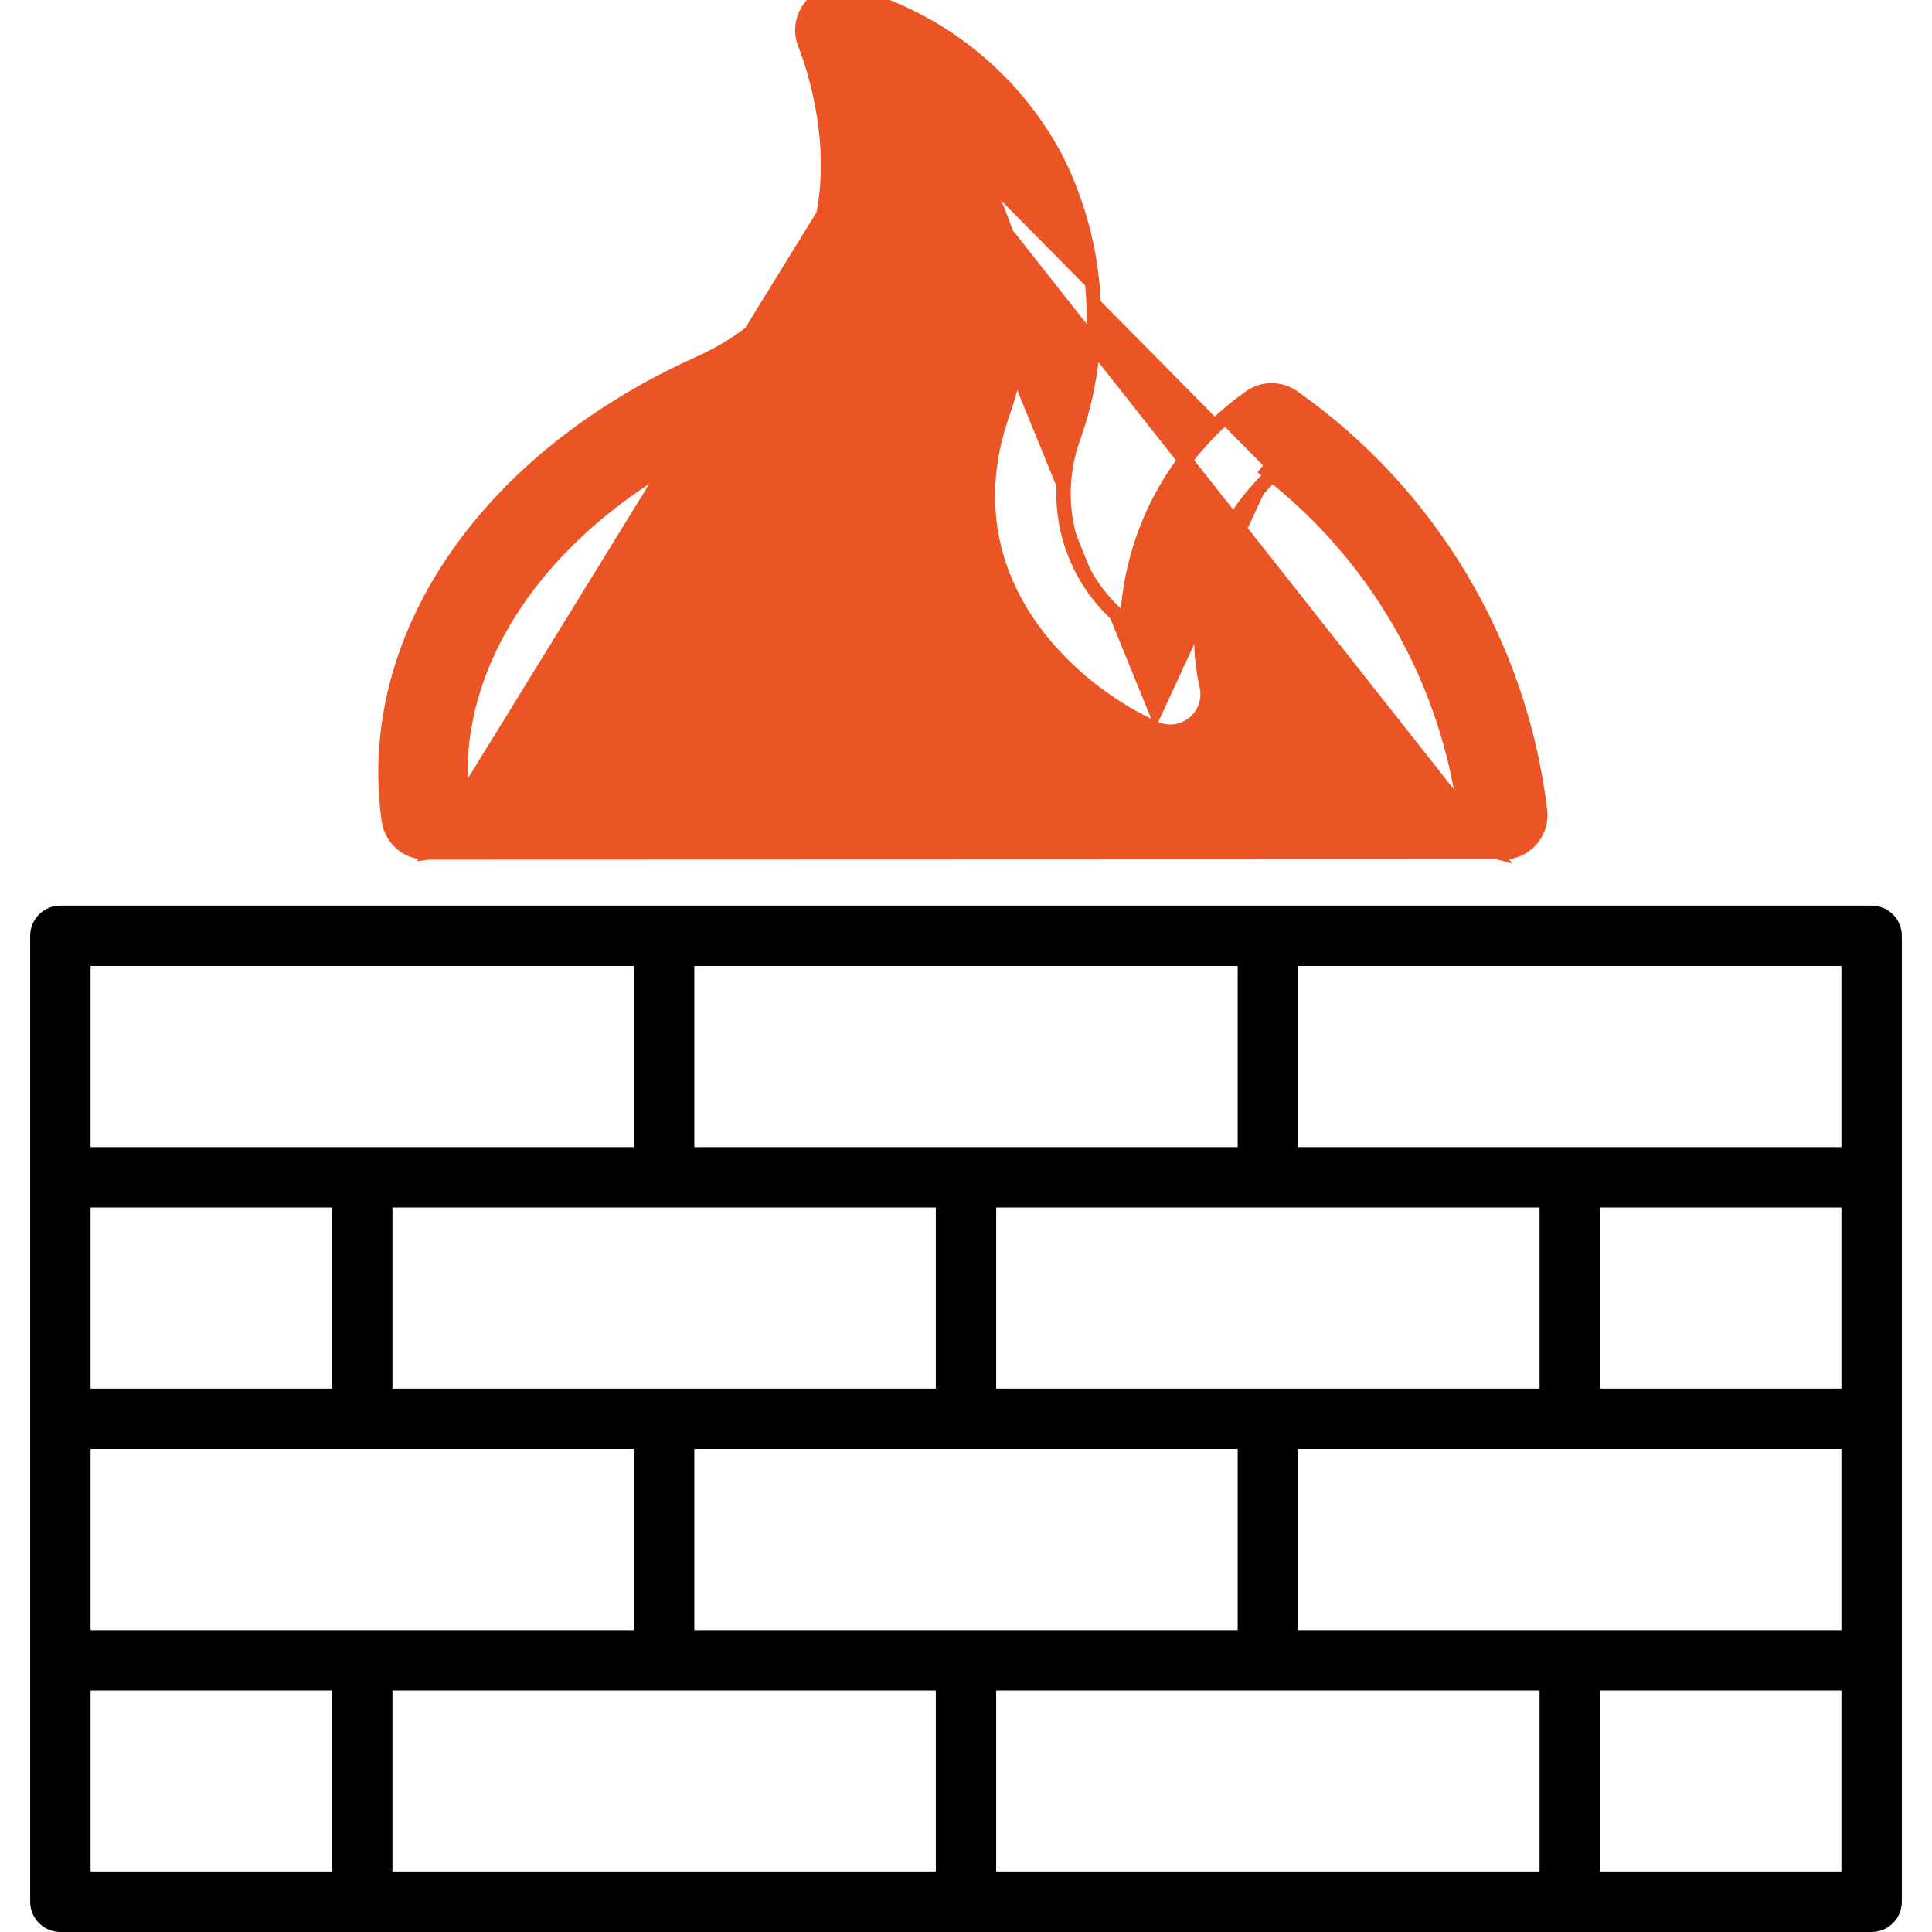
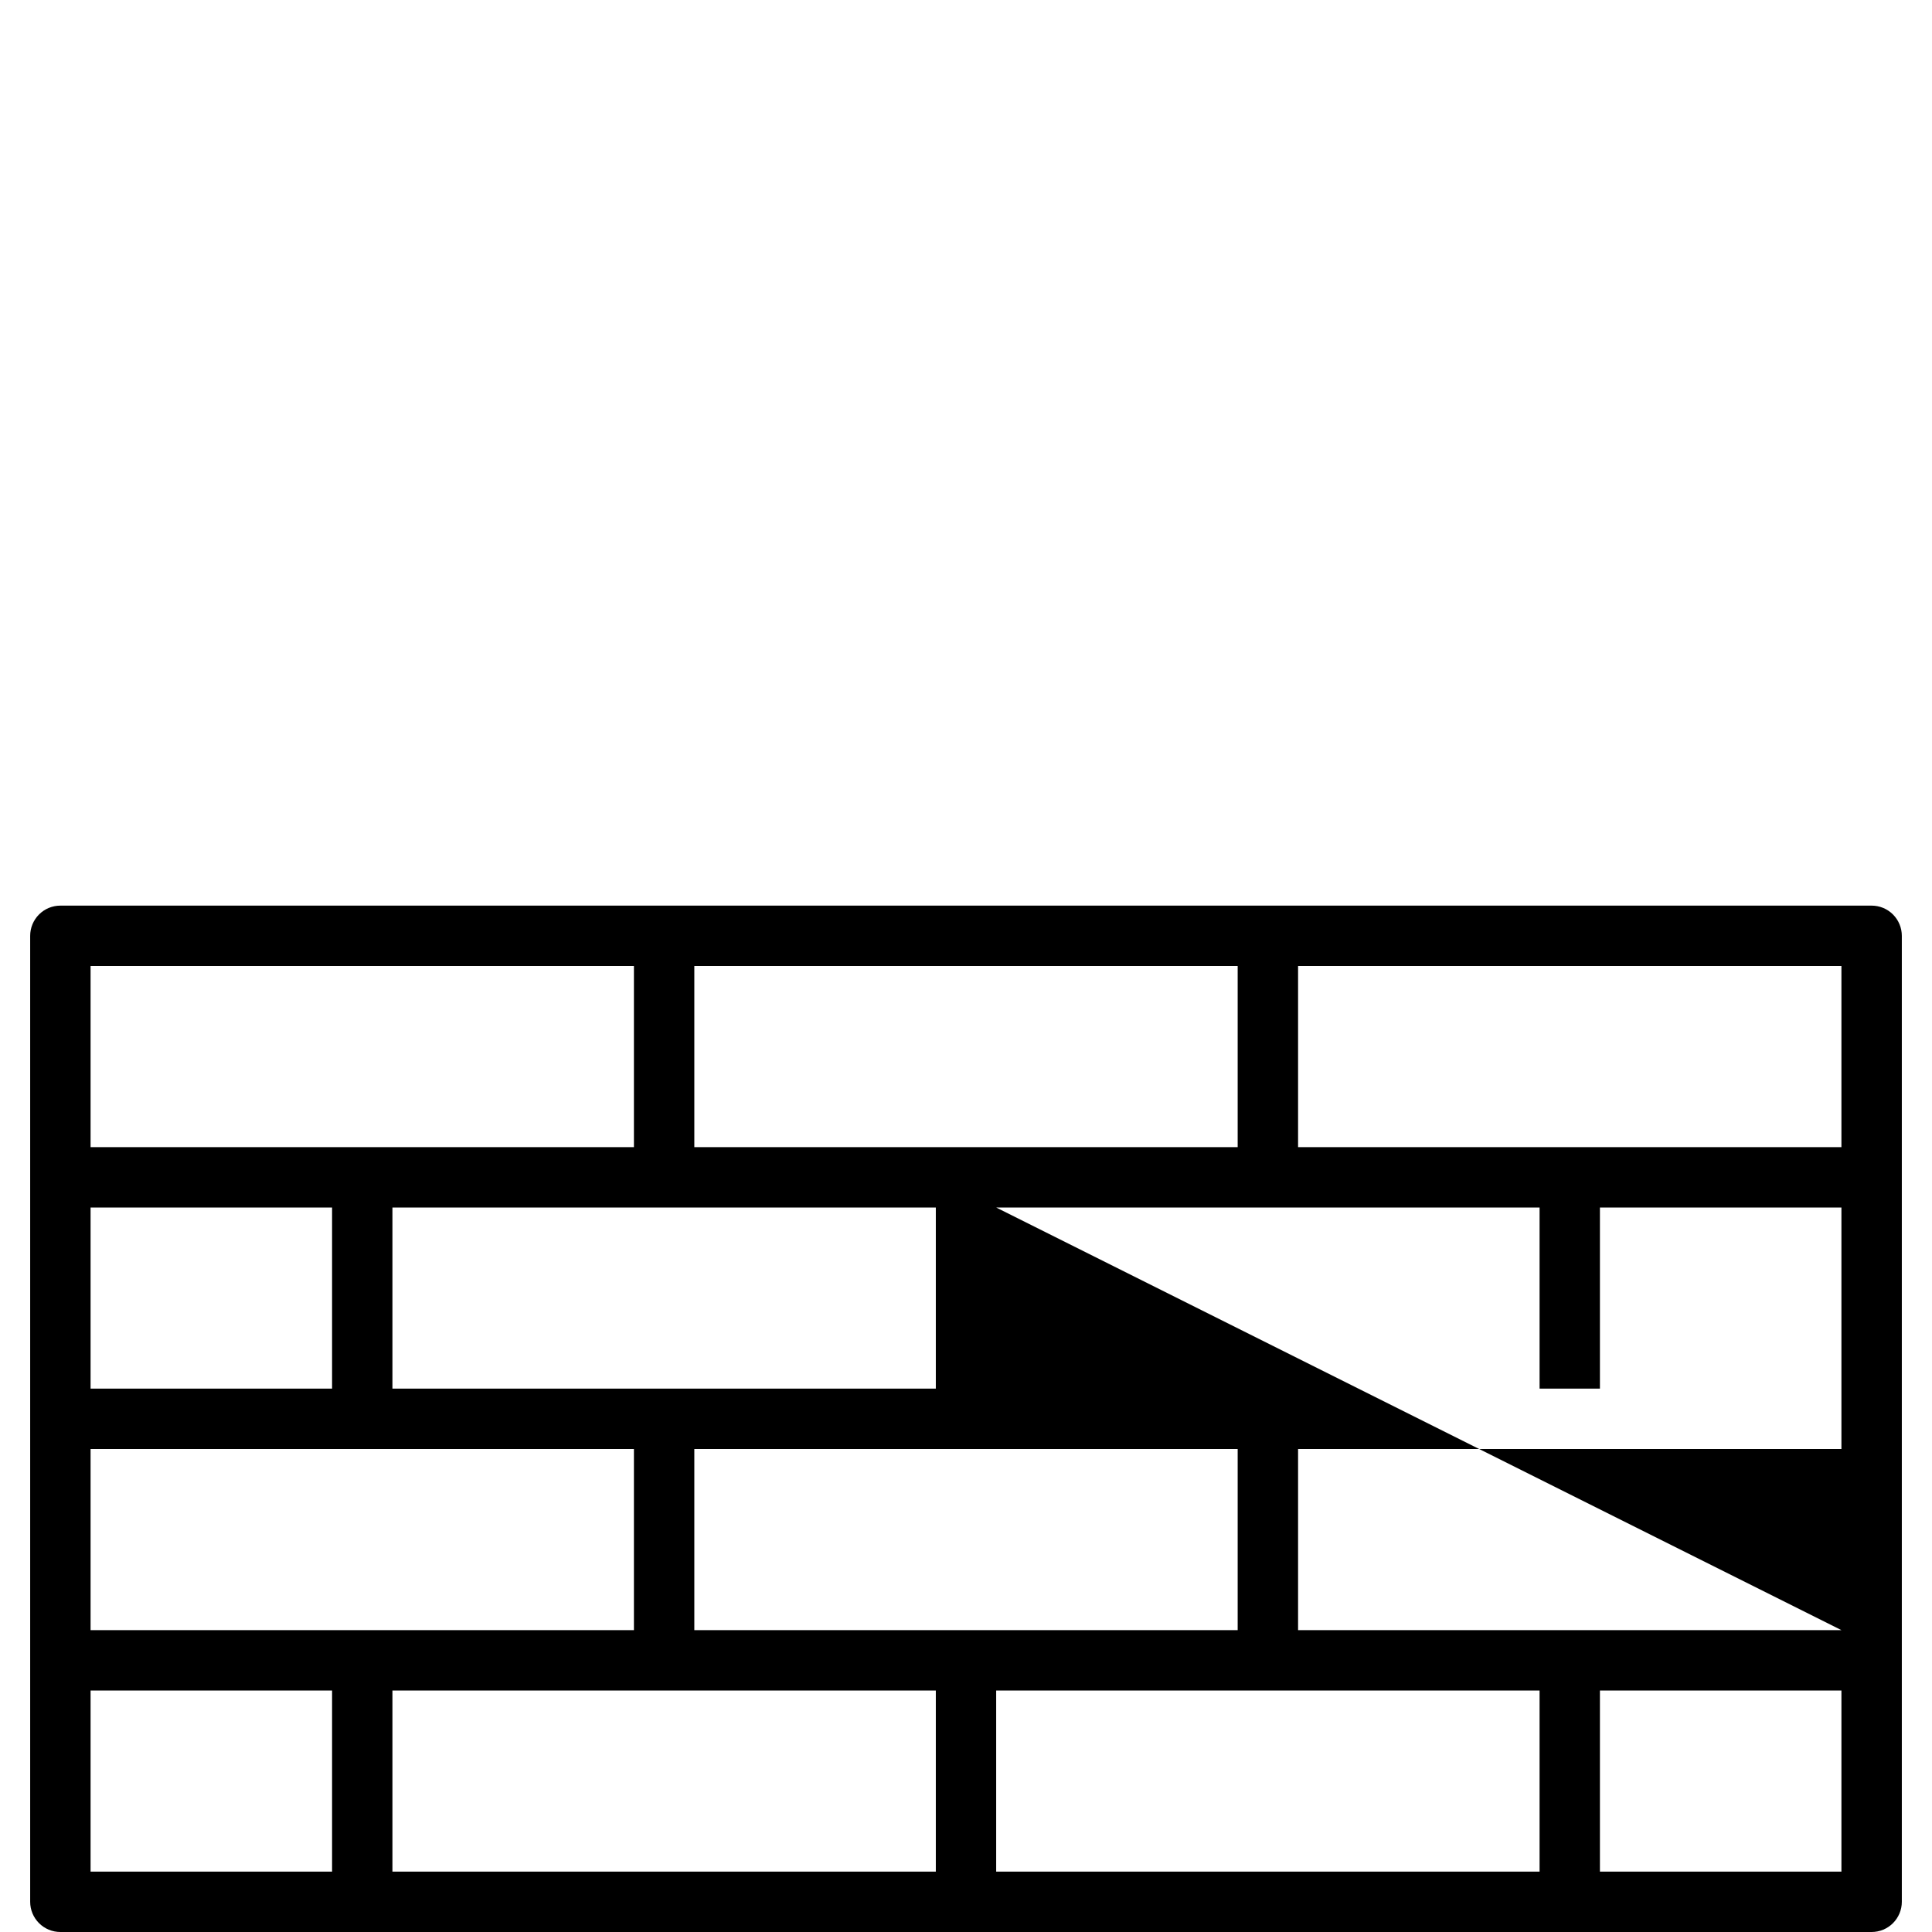
<svg xmlns="http://www.w3.org/2000/svg" width="84" height="84" viewBox="0 0 84 84" fill="none">
  <g clip-path="url(#clip0_9783_5969)">
-     <path d="M2.625 39.375H81.375C81.723 39.375 82.057 39.513 82.303 39.759C82.549 40.006 82.688 40.339 82.688 40.688V82.688C82.688 83.036 82.549 83.369 82.303 83.616C82.057 83.862 81.723 84 81.375 84H2.625C2.277 84 1.943 83.862 1.697 83.616C1.451 83.369 1.312 83.036 1.312 82.688V40.688C1.312 40.339 1.451 40.006 1.697 39.759C1.943 39.513 2.277 39.375 2.625 39.375ZM27.562 70.875V63H3.938V70.875H27.562ZM53.812 70.875V63H30.188V70.875H53.812ZM80.062 70.875V63H56.438V70.875H80.062ZM43.312 52.5V60.375H66.938V52.5H43.312ZM17.062 52.5V60.375H40.688V52.5H17.062ZM3.938 52.5V60.375H14.438V52.5H3.938ZM69.562 60.375H80.062V52.5H69.562V60.375ZM3.938 49.875H27.562V42H3.938V49.875ZM30.188 49.875H53.812V42H30.188V49.875ZM80.062 42H56.438V49.875H80.062V42ZM80.062 73.5H69.562V81.375H80.062V73.5ZM66.938 73.5H43.312V81.375H66.938V73.5ZM40.688 73.5H17.062V81.375H40.688V73.5ZM3.938 81.375H14.438V73.5H3.938V81.375Z" fill="black" />
-     <path d="M39.001 4.14C40.7 5.159 42.092 6.624 43.023 8.383C43.767 9.875 44.198 11.504 44.29 13.169C44.382 14.835 44.132 16.502 43.555 18.068L43.552 18.076L43.552 18.076C42.31 21.746 43.135 24.787 44.697 27.088C46.251 29.376 48.531 30.93 50.226 31.675M39.001 4.14L64.937 37.011C64.731 36.958 64.536 36.864 64.366 36.736C64.195 36.607 64.051 36.446 63.943 36.262C63.834 36.078 63.763 35.875 63.733 35.663L63.733 35.663L63.733 35.657C63.371 32.684 62.423 29.812 60.944 27.207C59.508 24.679 57.599 22.451 55.322 20.645M39.001 4.14C39.403 6.42 39.416 9.103 38.534 11.645C37.561 14.452 35.503 17.067 31.729 18.767L31.729 18.768C23.726 22.366 19.235 28.843 20.125 35.212C20.154 35.424 20.142 35.639 20.088 35.845C20.035 36.052 19.941 36.246 19.812 36.417C19.683 36.587 19.522 36.73 19.338 36.839C19.154 36.947 18.951 37.017 18.74 37.047L39.001 4.14ZM50.226 31.675L50.352 31.388L50.226 31.675C50.226 31.675 50.226 31.675 50.226 31.675ZM50.226 31.675C50.497 31.794 50.796 31.837 51.091 31.799C51.385 31.761 51.663 31.642 51.895 31.457C52.127 31.272 52.303 31.027 52.406 30.749C52.508 30.47 52.533 30.169 52.476 29.878L52.474 29.867L52.474 29.867C52.085 28.172 52.163 26.404 52.698 24.75C53.207 23.178 54.111 21.765 55.322 20.645M55.322 20.645C55.254 20.591 55.185 20.537 55.116 20.484L55.308 20.236L55.515 20.471C55.45 20.529 55.385 20.586 55.322 20.645ZM66.17 36.837C65.986 36.946 65.782 37.017 65.571 37.047L18.512 37.063C18.12 37.062 17.741 36.92 17.446 36.663C17.151 36.405 16.958 36.05 16.904 35.662C15.797 27.736 21.149 19.96 30.395 15.803C32.563 14.826 33.932 13.502 34.775 12.068C35.62 10.631 35.946 9.065 35.996 7.595C36.097 4.647 35.087 2.13 35.007 1.935C34.89 1.653 34.855 1.344 34.906 1.043C34.957 0.742 35.092 0.461 35.294 0.233C35.497 0.004 35.76 -0.162 36.053 -0.248C36.346 -0.334 36.657 -0.335 36.95 -0.253C38.849 0.259 40.624 1.156 42.163 2.381C43.703 3.606 44.975 5.135 45.901 6.871L45.901 6.871L45.905 6.877C46.856 8.761 47.411 10.82 47.535 12.926C47.66 15.032 47.352 17.141 46.631 19.123C46.111 20.628 46.109 22.264 46.626 23.771C47.079 25.093 47.909 26.249 49.008 27.1C49.077 25.252 49.553 23.439 50.404 21.792C51.348 19.966 52.725 18.399 54.415 17.228L54.422 17.223L54.428 17.219C54.699 17.05 55.013 16.965 55.332 16.973C55.651 16.982 55.961 17.083 56.223 17.266L56.224 17.267C59.168 19.343 61.643 22.012 63.492 25.104C65.339 28.194 66.519 31.638 66.954 35.212C66.984 35.423 66.971 35.637 66.918 35.843C66.865 36.049 66.771 36.244 66.643 36.414C66.514 36.585 66.354 36.729 66.17 36.837Z" fill="#EB5424" stroke="#EB5424" stroke-width="0.627" />
+     <path d="M2.625 39.375H81.375C81.723 39.375 82.057 39.513 82.303 39.759C82.549 40.006 82.688 40.339 82.688 40.688V82.688C82.688 83.036 82.549 83.369 82.303 83.616C82.057 83.862 81.723 84 81.375 84H2.625C2.277 84 1.943 83.862 1.697 83.616C1.451 83.369 1.312 83.036 1.312 82.688V40.688C1.312 40.339 1.451 40.006 1.697 39.759C1.943 39.513 2.277 39.375 2.625 39.375ZM27.562 70.875V63H3.938V70.875H27.562ZM53.812 70.875V63H30.188V70.875H53.812ZM80.062 70.875V63H56.438V70.875H80.062ZV60.375H66.938V52.5H43.312ZM17.062 52.5V60.375H40.688V52.5H17.062ZM3.938 52.5V60.375H14.438V52.5H3.938ZM69.562 60.375H80.062V52.5H69.562V60.375ZM3.938 49.875H27.562V42H3.938V49.875ZM30.188 49.875H53.812V42H30.188V49.875ZM80.062 42H56.438V49.875H80.062V42ZM80.062 73.5H69.562V81.375H80.062V73.5ZM66.938 73.5H43.312V81.375H66.938V73.5ZM40.688 73.5H17.062V81.375H40.688V73.5ZM3.938 81.375H14.438V73.5H3.938V81.375Z" fill="black" />
  </g>
  <defs>
    <clipPath id="clip0_9783_5969">
      <rect width="84" height="84" fill="white" transform="matrix(-1 0 0 1 84 0)" />
    </clipPath>
  </defs>
</svg>